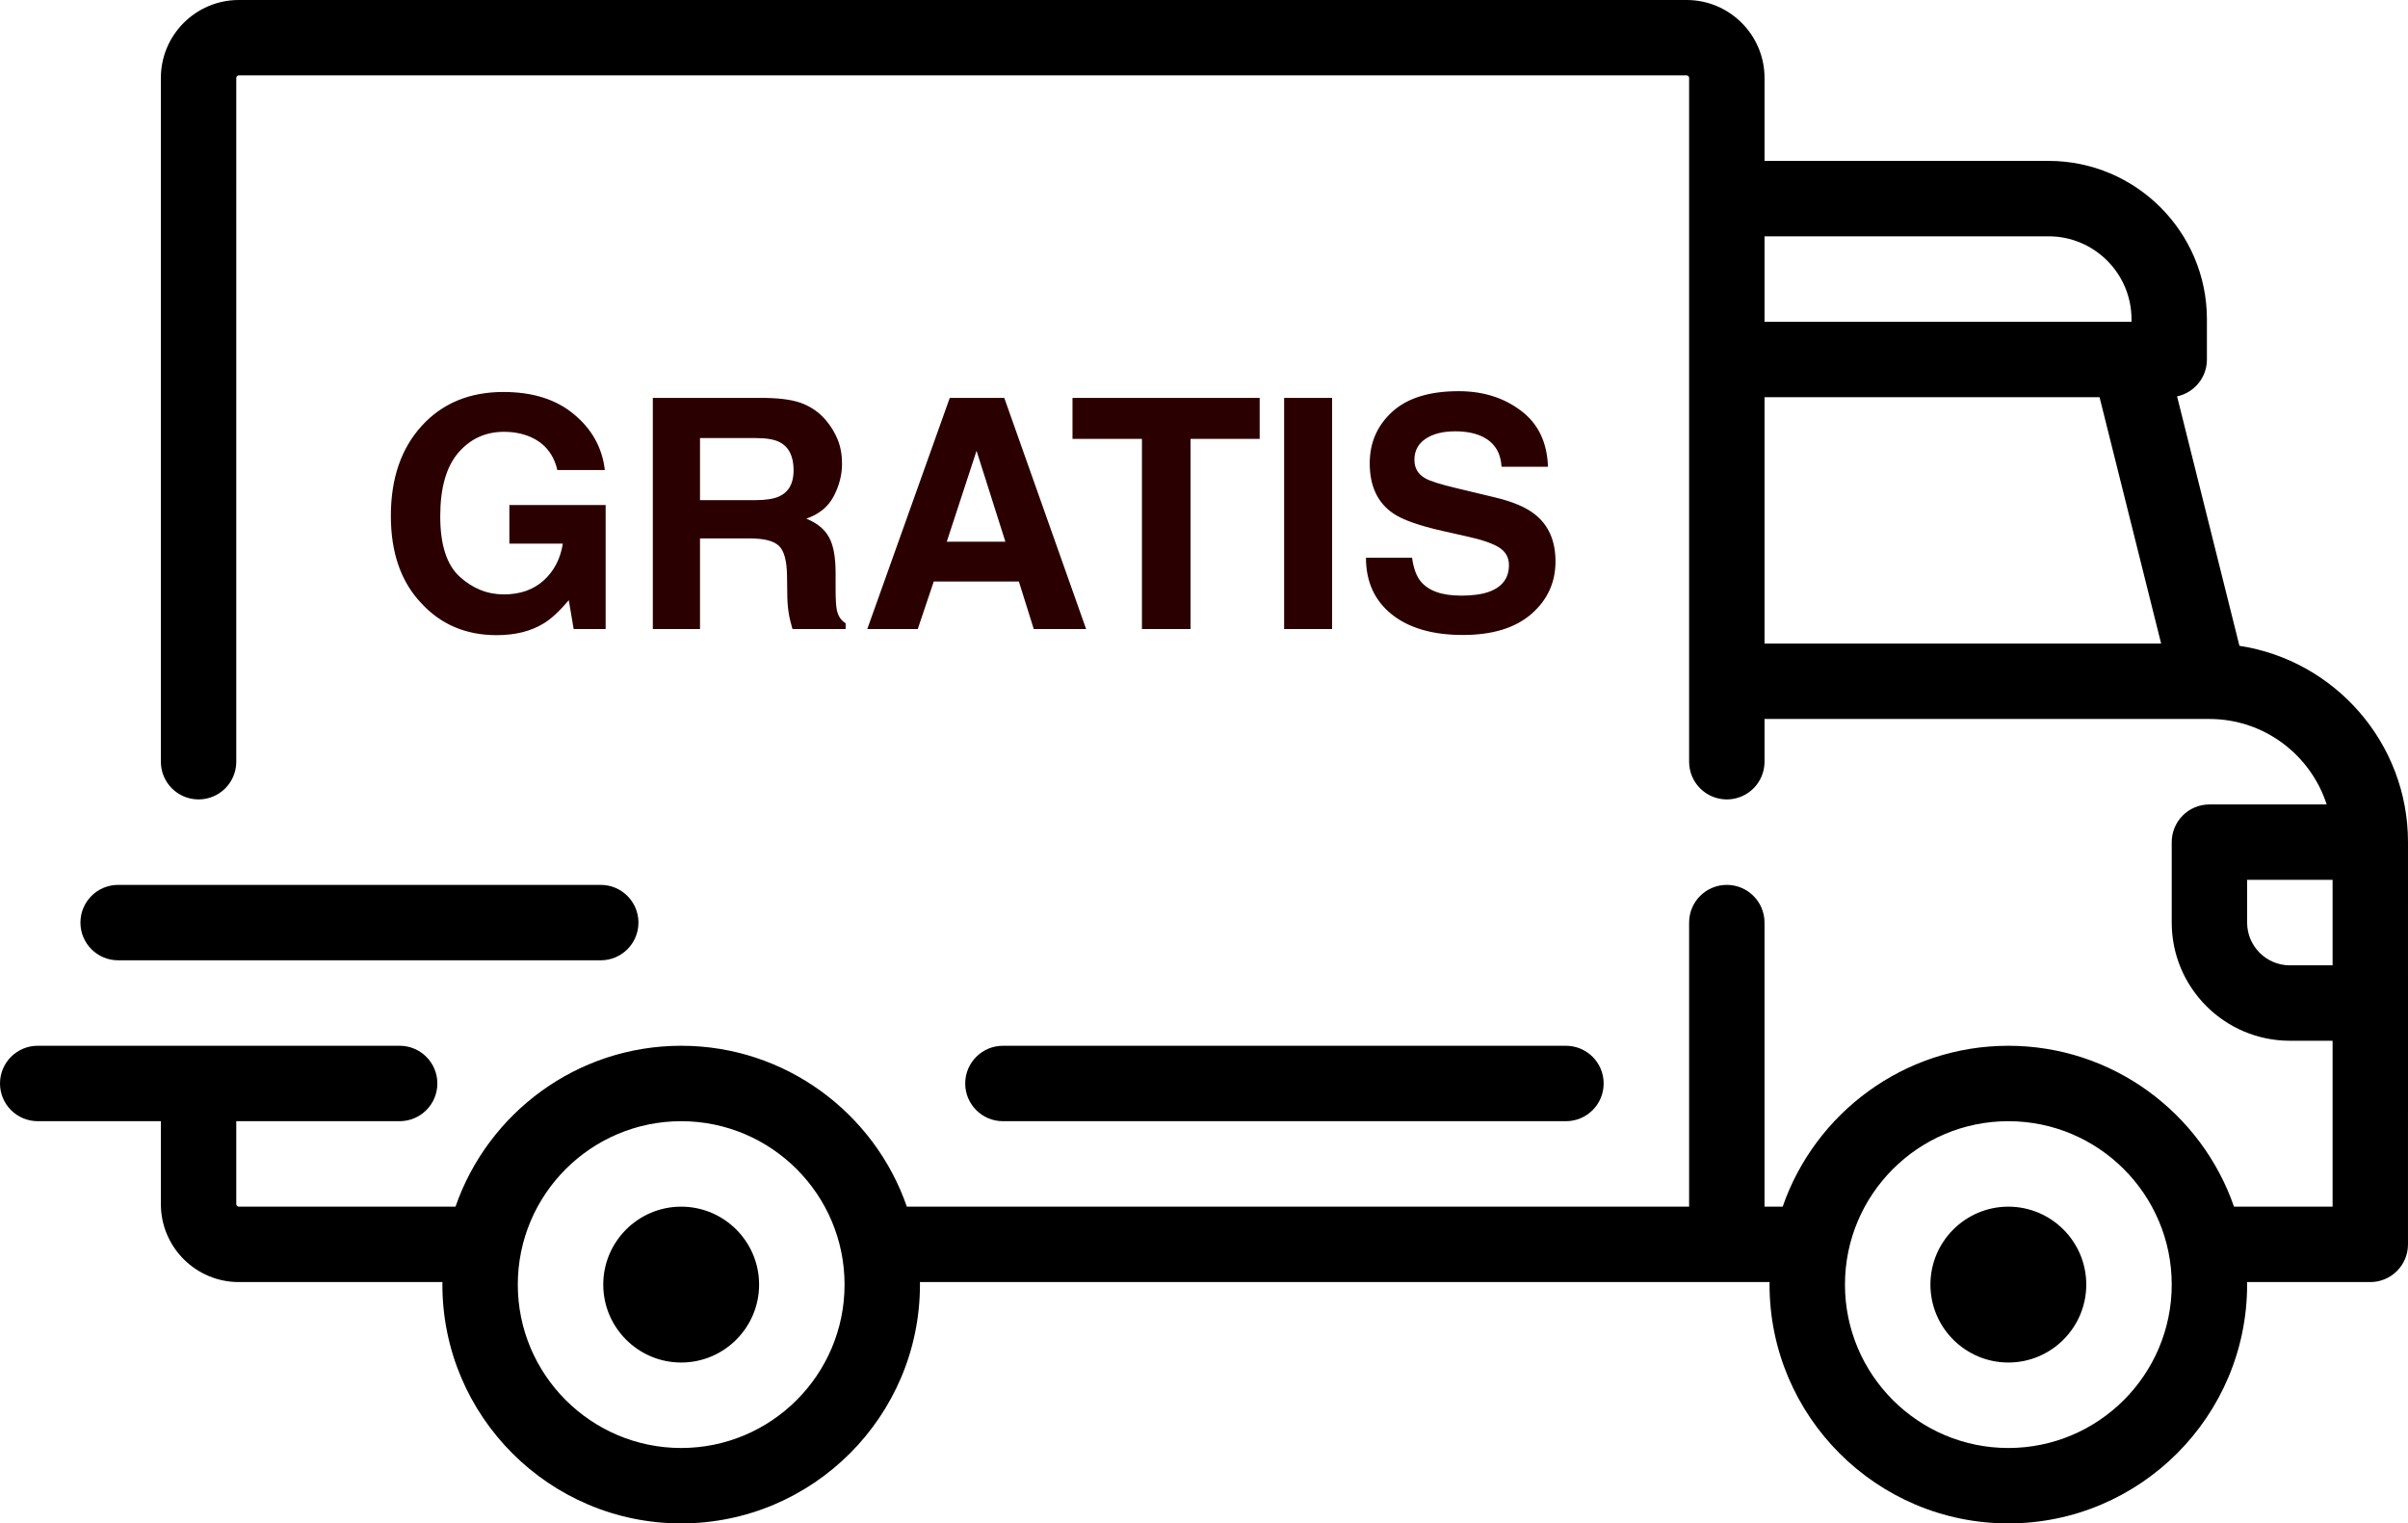
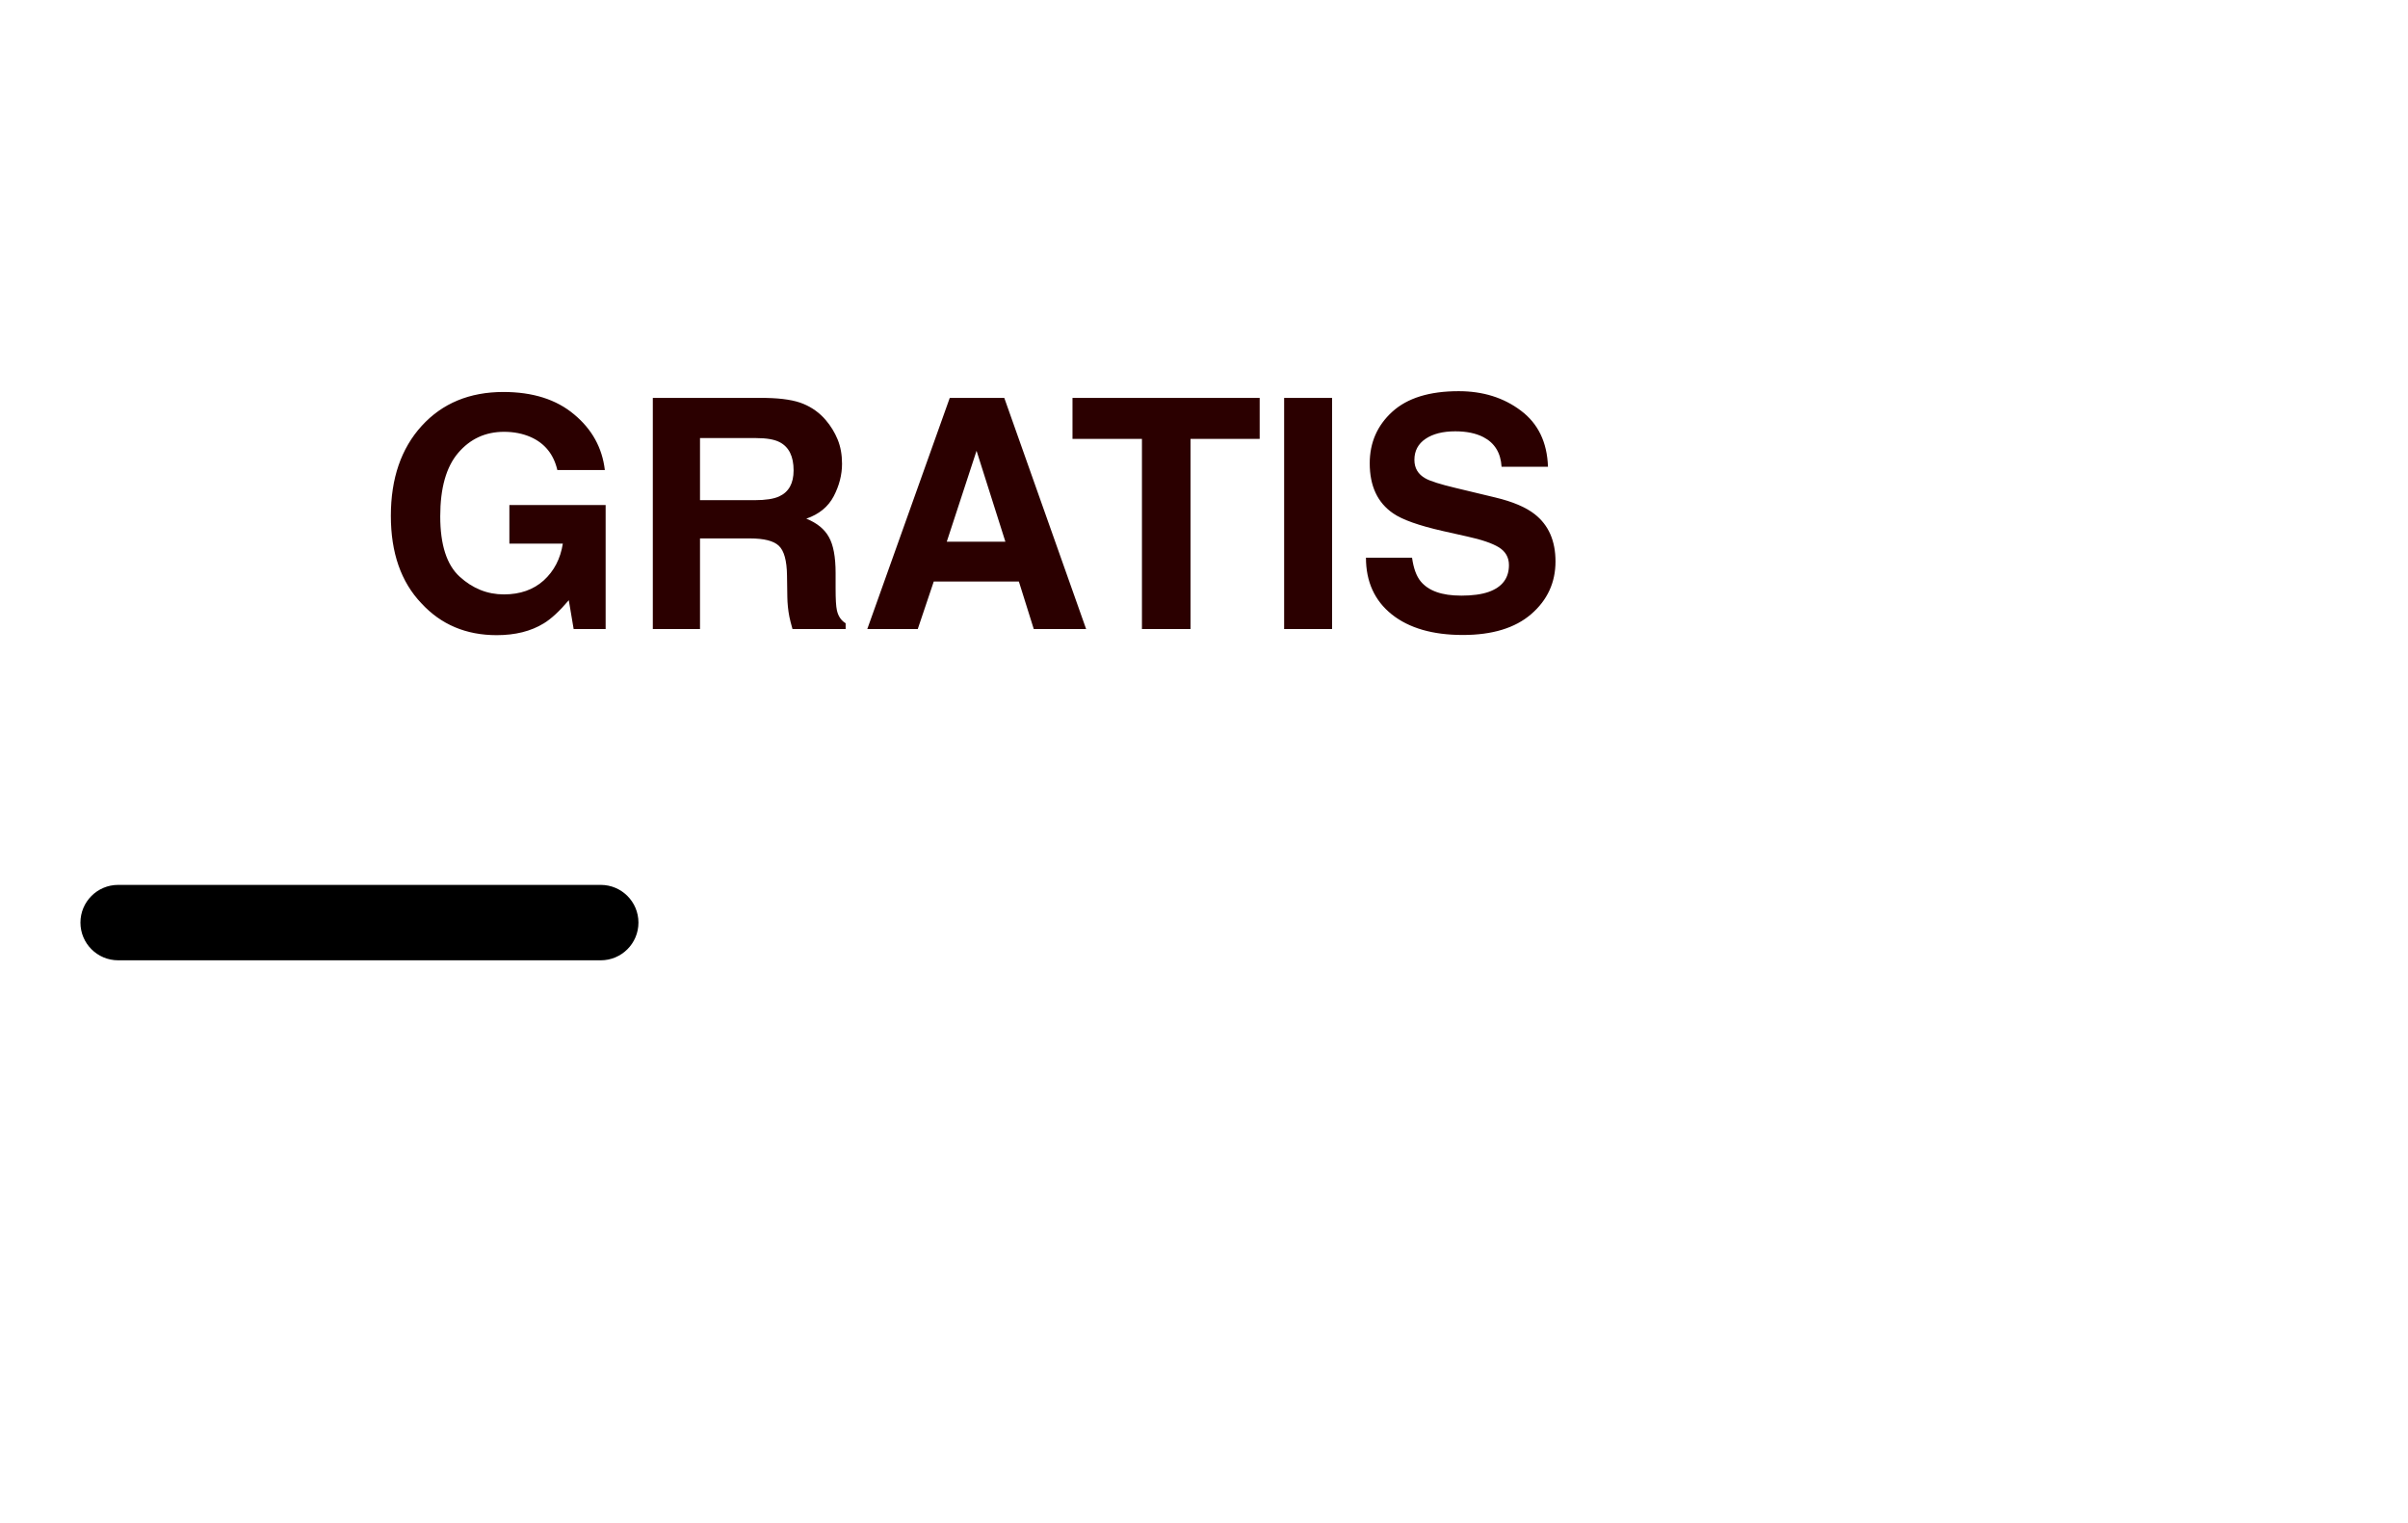
<svg xmlns="http://www.w3.org/2000/svg" fill="#000000" height="506.052" width="799.998" version="1.1" id="Layer_1" viewBox="0 0 511.999 323.873" xml:space="preserve">
  <path style="font-weight:bold;font-size:68.267px;font-family:Helvetica;-inkscape-font-specification:'Helvetica Bold';fill:#2b0000;stroke-width:0.641;stroke-linejoin:round" d="m 115.605,132.535 q -4.067,2.5 -10,2.5 -9.767,0 -16,-6.767 -6.5,-6.8 -6.5,-18.6 0,-11.933 6.567,-19.133 6.567,-7.2 17.367,-7.2 9.367,0 15.033,4.767 5.7,4.733 6.533,11.833 h -10.1 q -1.167,-5.033 -5.7,-7.033 -2.533,-1.1 -5.633,-1.1 -5.933,0 -9.767,4.5 -3.8,4.467 -3.8,13.467 0,9.067 4.133,12.833 4.133,3.767 9.4,3.767 5.167,0 8.467,-2.967 3.3,-3 4.067,-7.833 h -11.367 v -8.2 h 20.467 v 26.367 h -6.8 l -1.033,-6.133 q -2.967,3.5 -5.333,4.933 z m 43.833,-18.067 h -10.6 V 133.735 H 138.805 V 84.601 h 24.1 q 5.167,0.1 7.933,1.267 2.8,1.167 4.733,3.433 1.6,1.867 2.533,4.133 0.933,2.267 0.933,5.167 0,3.5 -1.767,6.9 -1.767,3.367 -5.833,4.767 3.4,1.367 4.8,3.9 1.433,2.5 1.433,7.667 v 3.3 q 0,3.367 0.267,4.567 0.4,1.9 1.867,2.8 v 1.233 h -11.3 q -0.467,-1.633 -0.667,-2.633 -0.4,-2.067 -0.433,-4.233 l -0.067,-4.567 q -0.067,-4.7 -1.733,-6.267 -1.633,-1.567 -6.167,-1.567 z m 6.233,-8.933 q 3.067,-1.4 3.067,-5.533 0,-4.467 -2.967,-6 -1.667,-0.867 -5,-0.867 h -11.933 v 13.2 h 11.633 q 3.467,0 5.2,-0.8 z m 50.967,18.1 h -18.1 l -3.4,10.1 h -10.733 l 17.533,-49.133 h 11.6 l 17.4,49.133 h -11.133 z m -2.867,-8.467 -6.133,-19.333 -6.333,19.333 z m 54.067,-30.567 v 8.7 H 253.138 V 133.735 H 242.805 V 93.301 h -14.767 v -8.7 z m 5.2,0 h 10.2 V 133.735 h -10.2 z m 37.6,42.033 q 3.633,0 5.9,-0.8 4.3,-1.533 4.3,-5.7 0,-2.433 -2.133,-3.767 -2.133,-1.3 -6.7,-2.3 l -5.2,-1.167 q -7.667,-1.733 -10.6,-3.767 -4.967,-3.4 -4.967,-10.633 0,-6.6 4.8,-10.967 4.8,-4.367 14.1,-4.367 7.767,0 13.233,4.133 5.5,4.1 5.767,11.933 h -9.867 q -0.267,-4.433 -3.867,-6.3 -2.4,-1.233 -5.967,-1.233 -3.967,0 -6.333,1.6 -2.367,1.6 -2.367,4.467 0,2.633 2.333,3.933 1.5,0.867 6.4,2.033 l 8.467,2.033 q 5.567,1.333 8.4,3.567 4.4,3.467 4.4,10.033 0,6.733 -5.167,11.2 -5.133,4.433 -14.533,4.433 -9.6,0 -15.1,-4.367 -5.5,-4.4 -5.5,-12.067 h 9.8 q 0.467,3.367 1.833,5.033 2.5,3.033 8.567,3.033 z" id="text14" aria-label="GRATIS" />
  <defs id="defs14" />
  <g id="g2" transform="translate(0,-94.062)">
    <g id="g1">
-       <path d="m 476.158,231.363 -13.259,-53.035 c 3.625,-0.77 6.345,-3.986 6.345,-7.839 v -8.551 c 0,-18.566 -15.105,-33.67 -33.67,-33.67 H 375.182 V 110.63 c 0,-9.136 -7.432,-16.568 -16.568,-16.568 H 50.772 c -9.136,0 -16.568,7.432 -16.568,16.568 V 256 c 0,4.427 3.589,8.017 8.017,8.017 4.427,0 8.017,-3.589 8.017,-8.017 V 110.63 c 0,-0.294 0.239,-0.534 0.534,-0.534 h 307.841 c 0.295,0 0.534,0.241 0.534,0.534 v 145.372 c 0,4.427 3.589,8.017 8.017,8.017 4.427,0 8.017,-3.589 8.017,-8.017 v -9.088 h 94.569 c 0.008,0 0.014,0.002 0.021,0.002 0.008,0 0.015,-0.001 0.022,-0.001 11.637,0.008 21.518,7.646 24.912,18.171 h -24.928 c -4.427,0 -8.017,3.589 -8.017,8.017 v 17.102 c 0,13.851 11.268,25.119 25.119,25.119 h 9.086 v 35.273 h -20.962 c -6.886,-19.884 -25.787,-34.205 -47.982,-34.205 -22.195,0 -41.097,14.321 -47.982,34.205 h -3.86 v -60.393 c 0,-4.427 -3.589,-8.017 -8.017,-8.017 -4.427,0 -8.017,3.589 -8.017,8.017 v 60.391 H 192.817 c -6.886,-19.884 -25.787,-34.205 -47.982,-34.205 -22.195,0 -41.097,14.321 -47.982,34.205 H 50.772 c -0.295,0 -0.534,-0.241 -0.534,-0.534 v -17.637 h 34.739 c 4.427,0 8.017,-3.589 8.017,-8.017 0,-4.428 -3.589,-8.017 -8.017,-8.017 h -42.75 c -0.002,0 -0.003,0 -0.005,0 -0.002,0 -0.003,0 -0.005,0 H 8.017 C 3.59,316.39 0,319.979 0,324.407 c 0,4.428 3.589,8.017 8.017,8.017 h 26.188 v 17.637 c 0,9.136 7.432,16.568 16.568,16.568 h 43.304 c -0.002,0.178 -0.014,0.356 -0.014,0.534 0,27.995 22.777,50.772 50.772,50.772 27.995,0 50.772,-22.777 50.772,-50.772 0,-0.178 -0.012,-0.356 -0.014,-0.534 h 180.67 c -0.002,0.178 -0.014,0.356 -0.014,0.534 0,27.995 22.777,50.772 50.772,50.772 27.995,0 50.772,-22.777 50.772,-50.772 0,-0.178 -0.012,-0.356 -0.014,-0.534 h 26.203 c 4.427,0 8.017,-3.589 8.017,-8.017 V 273.101 C 512,251.989 496.423,234.448 476.158,231.363 Z M 375.182,144.301 h 60.392 c 9.725,0 17.637,7.912 17.637,17.637 v 0.534 h -78.029 z m 0,86.58 v -52.376 h 71.235 l 13.094,52.376 z M 144.835,401.904 c -19.155,0 -34.739,-15.583 -34.739,-34.739 0,-19.156 15.584,-34.739 34.739,-34.739 19.155,0 34.739,15.583 34.739,34.739 0,19.156 -15.584,34.739 -34.739,34.739 z m 282.188,0 c -19.155,0 -34.739,-15.583 -34.739,-34.739 0,-19.156 15.584,-34.739 34.739,-34.739 19.155,0 34.739,15.583 34.739,34.739 0,19.156 -15.584,34.739 -34.739,34.739 z M 495.967,299.29 h -9.086 c -5.01,0 -9.086,-4.076 -9.086,-9.086 v -9.086 h 18.171 v 18.172 z" id="path1" />
-     </g>
+       </g>
  </g>
  <g id="g4" transform="translate(0,-94.062)">
    <g id="g3">
-       <path d="m 144.835,350.597 c -9.136,0 -16.568,7.432 -16.568,16.568 0,9.136 7.432,16.568 16.568,16.568 9.136,0 16.568,-7.432 16.568,-16.568 0,-9.136 -7.432,-16.568 -16.568,-16.568 z" id="path2" />
-     </g>
+       </g>
  </g>
  <g id="g6" transform="translate(0,-94.062)">
    <g id="g5">
-       <path d="m 427.023,350.597 c -9.136,0 -16.568,7.432 -16.568,16.568 0,9.136 7.432,16.568 16.568,16.568 9.136,0 16.568,-7.432 16.568,-16.568 0,-9.136 -7.432,-16.568 -16.568,-16.568 z" id="path4" />
-     </g>
+       </g>
  </g>
  <g id="g8" transform="translate(0,-94.062)">
    <g id="g7">
-       <path d="M 332.96,316.393 H 213.244 c -4.427,0 -8.017,3.589 -8.017,8.017 0,4.428 3.589,8.017 8.017,8.017 H 332.96 c 4.427,0 8.017,-3.589 8.017,-8.017 0,-4.428 -3.589,-8.017 -8.017,-8.017 z" id="path6" />
-     </g>
+       </g>
  </g>
  <g id="g10" transform="translate(0,-94.062)">
    <g id="g9">
      <path d="M 127.733,282.188 H 25.119 c -4.427,0 -8.017,3.589 -8.017,8.017 0,4.428 3.589,8.017 8.017,8.017 h 102.614 c 4.427,0 8.017,-3.589 8.017,-8.017 0,-4.428 -3.59,-8.017 -8.017,-8.017 z" id="path8" />
    </g>
  </g>
</svg>